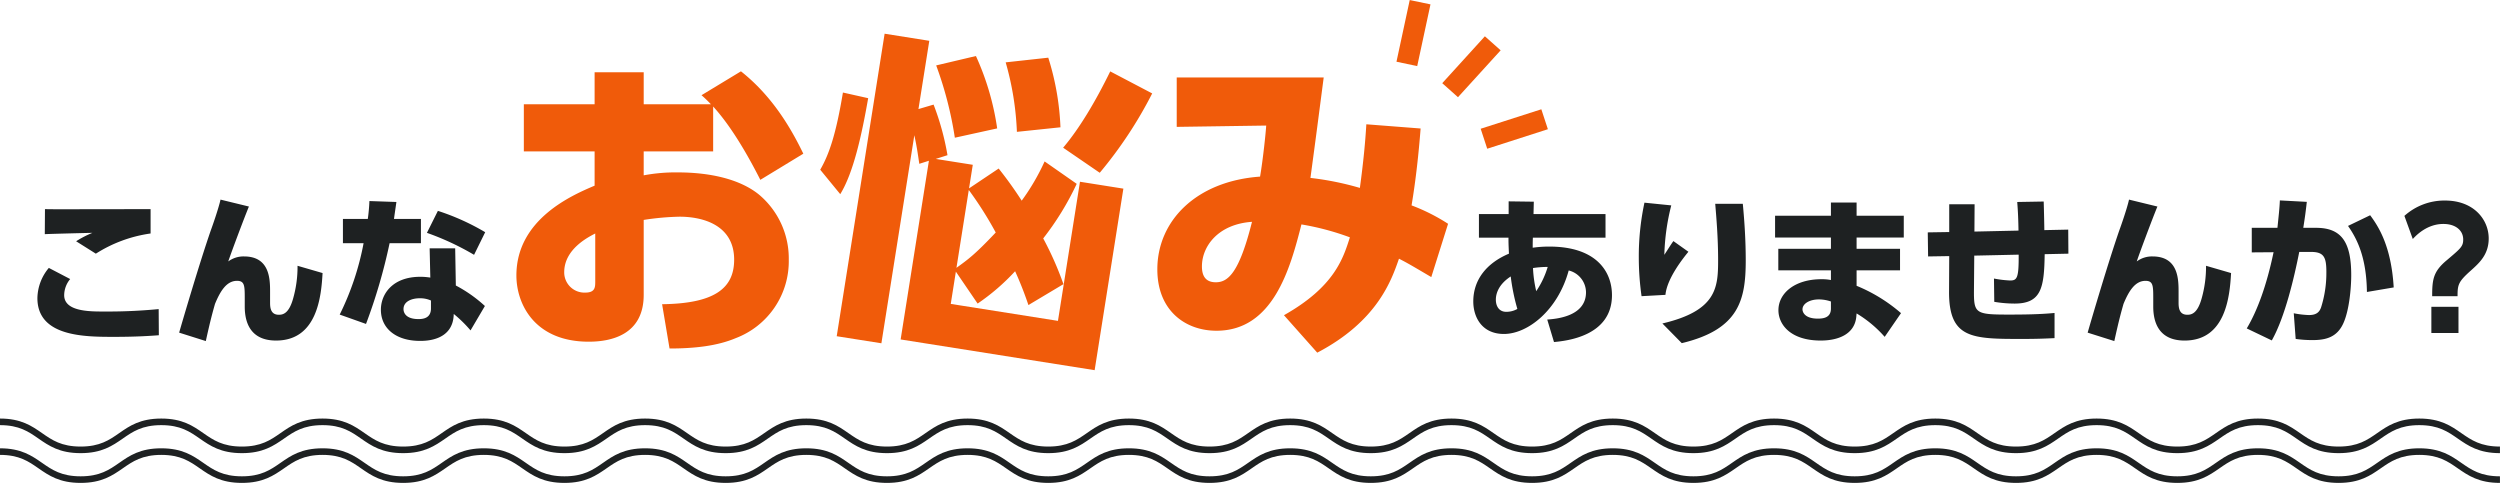
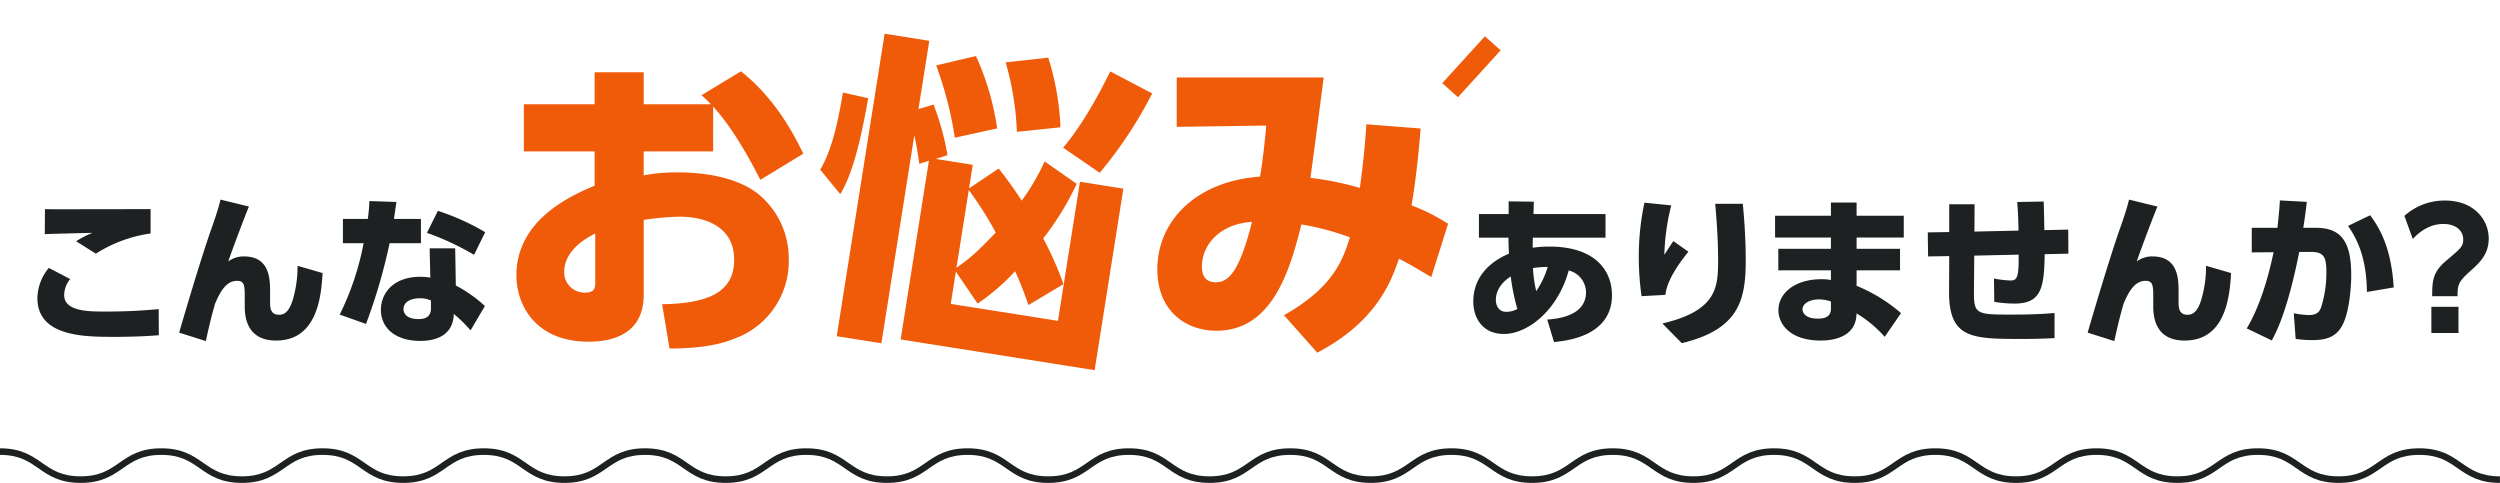
<svg xmlns="http://www.w3.org/2000/svg" height="113.62" viewBox="0 0 588.16 113.62" width="588.16">
  <g fill-rule="evenodd" transform="translate(-3357 -1791.66)">
    <g fill="#1e2122">
      <path d="m3392.43 1840.86c-1.03 0-16.87.03-20.78.03-1.56 0-2.74 0-4.07-.03l-.04 5.89c1.6-.08 9.43-.27 11.21-.31a22.919 22.919 0 0 0 -3.84 1.98l4.64 2.92a32.253 32.253 0 0 1 12.88-4.75zm-23.94 13.83a11.311 11.311 0 0 0 -2.69 7.1c0 9.12 11.17 9.12 18.08 9.12 5.21 0 8.51-.23 10.49-.38l-.04-6.15a125.986 125.986 0 0 1 -13 .57c-3.26 0-9.23 0-9.23-3.84a6.037 6.037 0 0 1 1.41-3.8zm40.39-16.07c-.46 2.12-1.98 6.42-2.25 7.14-2.62 7.52-6.91 22.11-7.48 24.16l6.27 1.98c1.06-4.83 1.63-6.88 2.16-8.74 1.22-2.96 2.7-5.43 5.17-5.43 1.83 0 1.83 1.17 1.83 4.29v1.79c0 3.53 1.21 7.97 7.37 7.97 9.72 0 10.63-10.48 10.94-15.88l-5.89-1.71a27.26 27.26 0 0 1 -.99 7.53c-1.02 3.83-2.54 3.99-3.42 3.99-1.86 0-2.05-1.56-2.05-2.82v-2.47c0-2.88.04-8.43-6.12-8.43a6 6 0 0 0 -3.72 1.18c.68-2.05 3.61-9.88 4.86-12.92zm55.21 11.47h-6.01l.16 6.88a14.554 14.554 0 0 0 -2.36-.19c-6.53 0-9.27 4.06-9.27 7.75 0 4.44 3.61 7.33 9.19 7.33 1.37 0 7.83 0 7.95-6.34a30.361 30.361 0 0 1 3.95 3.87l3.38-5.74a32.277 32.277 0 0 0 -6.84-4.82zm-5.7 14.13c0 2.28-1.79 2.51-2.93 2.51-3.11 0-3.53-1.63-3.53-2.35 0-1.83 1.97-2.55 3.84-2.55a6.321 6.321 0 0 1 2.62.53zm-8.7-21.05c.26-1.9.34-2.35.57-3.99l-6.35-.22a41.194 41.194 0 0 1 -.38 4.21h-5.85v5.7h4.86a64.493 64.493 0 0 1 -5.62 16.8l6.19 2.2a129.73 129.73 0 0 0 5.55-19h7.37v-5.7zm21.46 3.12a54.7 54.7 0 0 0 -11.13-5.02l-2.58 5.17a62.974 62.974 0 0 1 11.09 5.17zm251.45 25.84c2.81-.27 13.64-1.33 13.64-11.02 0-5.59-3.72-11.44-14.74-11.44a27.766 27.766 0 0 0 -3.91.27c0-.76 0-1.56.04-2.36h17.09v-5.55h-16.94l.07-2.92-5.92-.08v3h-6.99v5.55h6.95c0 1.03 0 1.41.11 3.76-5.24 2.21-8.39 6.12-8.39 11.25 0 3.61 1.97 7.64 7.21 7.64 5.59 0 12.69-5.55 15.24-14.94a5.343 5.343 0 0 1 4.07 5.13c0 5.74-7.11 6.27-9.12 6.42zm-4.18-11.97a29.12 29.12 0 0 1 -.76-5.44 23.266 23.266 0 0 1 3.46-.26 20.722 20.722 0 0 1 -2.7 5.7zm-4.44 4.18a5.225 5.225 0 0 1 -2.62.68c-1.71 0-2.44-1.37-2.44-2.85 0-.72.12-3.27 3.5-5.47a48.482 48.482 0 0 0 1.56 7.64zm29.9-25a60.488 60.488 0 0 0 -1.33 12.95 65.14 65.14 0 0 0 .65 9.05l5.62-.31c.38-4.03 4.45-8.96 5.4-10.14l-3.53-2.51c-.5.68-.92 1.37-2.13 3.23a52.221 52.221 0 0 1 1.63-11.63zm16.65.26c.26 3.12.68 7.94.68 13.26 0 6.46-.34 11.9-13.11 14.9l4.56 4.63c13.49-3.23 15.05-10.18 15.05-19.49 0-4.44-.27-8.89-.69-13.3zm33.26 2.81v-3.11h-6.04v3.11h-13.14v5.13h13.14v2.66h-12.38v5.06h12.38v2.28a10.967 10.967 0 0 0 -2.24-.19c-6.27 0-10.11 3.3-10.11 7.29 0 3.34 2.81 7.14 9.96 7.14 3.91 0 7.94-1.36 8.36-5.58l.07-.8a27.926 27.926 0 0 1 6.61 5.51l3.84-5.58a37.762 37.762 0 0 0 -10.45-6.43v-3.64h10.22v-5.06h-10.22v-2.66h11.1v-5.13zm-6.04 21.85c0 2.09-1.67 2.36-3.08 2.36-3.26 0-3.61-1.71-3.61-2.17 0-1.4 1.75-2.35 3.84-2.35a8.966 8.966 0 0 1 2.85.49zm33.76-18.12.04-6.42h-5.97v6.53l-5.05.08.08 5.66 4.97-.08-.04 8.4c-.03 11.06 5.44 11.09 17.25 11.09 3.61 0 5.89-.11 7.57-.19v-5.92c-3.54.34-7.3.38-10.87.38-7.79 0-8.13-.31-8.09-5.74l.07-8.13 10.45-.23c.04 5.51-.38 6.08-2.01 6.08a25.152 25.152 0 0 1 -3.8-.46l.07 5.48a28.844 28.844 0 0 0 4.79.41c6.31 0 6.95-3.76 7.07-11.62l5.58-.12-.04-5.66-5.62.12c0-.35-.07-4.11-.15-6.73l-6.23.11c.19 2.28.26 4.41.3 6.73zm36.37-7.52c-.46 2.12-1.98 6.42-2.25 7.14-2.62 7.52-6.91 22.11-7.48 24.16l6.27 1.98c1.06-4.83 1.63-6.88 2.16-8.74 1.22-2.96 2.7-5.43 5.17-5.43 1.83 0 1.83 1.17 1.83 4.29v1.79c0 3.53 1.21 7.97 7.37 7.97 9.72 0 10.63-10.48 10.94-15.88l-5.89-1.71a27.26 27.26 0 0 1 -.99 7.53c-1.02 3.83-2.54 3.99-3.42 3.99-1.86 0-2.05-1.56-2.05-2.82v-2.47c0-2.88.04-8.43-6.12-8.43a6 6 0 0 0 -3.72 1.18c.68-2.05 3.61-9.88 4.86-12.92zm33.59 33.13c3.11-5.51 5.28-14.86 6.46-20.82h2.81c3.08 0 3.57 1.36 3.57 4.78a26.709 26.709 0 0 1 -1.25 8.29c-.42 1.17-1.18 1.78-2.85 1.78a21.276 21.276 0 0 1 -3.57-.42l.45 6.04a27.981 27.981 0 0 0 3.99.27c3.15 0 5.78-.68 7.26-4.03 1.37-3.07 1.82-8.28 1.82-11.24 0-7.6-2.16-11.14-8.24-11.14h-3.04c.42-2.66.57-3.8.83-6.11l-6.34-.34c-.08 1.93-.31 3.91-.57 6.45h-6.04v5.78l5.13-.04c-1.64 7.87-3.84 13.79-6.31 17.93zm28.68-12.47c-.57-9.65-3.53-14.28-5.54-16.98l-5.21 2.51c2.24 3.19 4.33 7.52 4.45 15.54zm4.49-11.39c3.23-3.54 6.42-3.54 7.22-3.54 2.85 0 4.64 1.52 4.64 3.65 0 1.63-.57 2.09-3.84 4.86-3.19 2.66-3.46 4.49-3.46 8.48h5.97c0-2.74.19-3.42 3.23-6.12 1.9-1.71 4.1-3.69 4.1-7.45 0-4.44-3.5-8.93-10.26-8.93a14.043 14.043 0 0 0 -9.57 3.61zm4.37 22.11h6.38v-6.16h-6.38z" />
-       <path d="m3945.15 1898.27c-4.97 0-7.48-1.74-9.91-3.42-2.34-1.63-4.55-3.17-9.07-3.17s-6.73 1.54-9.08 3.17c-2.42 1.68-4.93 3.42-9.9 3.42s-7.48-1.74-9.9-3.42c-2.35-1.63-4.56-3.17-9.08-3.17s-6.73 1.54-9.07 3.17c-2.43 1.68-4.93 3.42-9.9 3.42s-7.48-1.74-9.9-3.42c-2.35-1.63-4.56-3.17-9.08-3.17s-6.73 1.54-9.07 3.17c-2.43 1.68-4.93 3.42-9.9 3.42s-7.48-1.74-9.9-3.42c-2.35-1.63-4.56-3.17-9.08-3.17s-6.73 1.54-9.07 3.17c-2.42 1.68-4.93 3.42-9.9 3.42s-7.47-1.74-9.9-3.42c-2.34-1.63-4.55-3.17-9.07-3.17s-6.73 1.54-9.07 3.17c-2.43 1.68-4.93 3.42-9.9 3.42s-7.48-1.74-9.9-3.42c-2.35-1.63-4.56-3.17-9.08-3.17s-6.73 1.54-9.07 3.17c-2.42 1.68-4.93 3.42-9.9 3.42s-7.48-1.74-9.9-3.42c-2.34-1.63-4.55-3.17-9.07-3.17s-6.73 1.54-9.07 3.17c-2.43 1.68-4.94 3.42-9.91 3.42s-7.47-1.74-9.9-3.42c-2.34-1.63-4.55-3.17-9.07-3.17s-6.73 1.54-9.07 3.17c-2.42 1.68-4.93 3.42-9.9 3.42s-7.48-1.74-9.9-3.42c-2.34-1.63-4.56-3.17-9.07-3.17s-6.73 1.54-9.08 3.17c-2.42 1.68-4.93 3.42-9.89 3.42s-7.48-1.74-9.9-3.42c-2.35-1.63-4.56-3.17-9.08-3.17s-6.72 1.54-9.07 3.17c-2.42 1.68-4.93 3.42-9.9 3.42s-7.47-1.74-9.9-3.42c-2.34-1.63-4.55-3.17-9.07-3.17s-6.73 1.54-9.07 3.17c-2.42 1.68-4.93 3.42-9.9 3.42s-7.48-1.74-9.9-3.42c-2.34-1.63-4.56-3.17-9.07-3.17s-6.73 1.54-9.07 3.17c-2.43 1.68-4.93 3.42-9.9 3.42s-7.48-1.74-9.9-3.42c-2.34-1.63-4.56-3.17-9.07-3.17s-6.73 1.54-9.07 3.17c-2.43 1.68-4.93 3.42-9.9 3.42s-7.48-1.74-9.9-3.42c-2.34-1.63-4.55-3.17-9.07-3.17s-6.73 1.54-9.07 3.17c-2.43 1.68-4.93 3.42-9.9 3.42s-7.48-1.74-9.9-3.42c-2.34-1.63-4.55-3.17-9.07-3.17s-6.73 1.54-9.07 3.17c-2.43 1.68-4.93 3.42-9.9 3.42s-7.48-1.74-9.9-3.42c-2.34-1.63-4.55-3.17-9.07-3.17v-1.55c4.97 0 7.47 1.74 9.9 3.43 2.34 1.63 4.55 3.16 9.07 3.16s6.73-1.53 9.07-3.16c2.42-1.69 4.93-3.43 9.9-3.43s7.47 1.74 9.9 3.43c2.34 1.63 4.55 3.16 9.07 3.16s6.73-1.53 9.07-3.16c2.42-1.69 4.93-3.43 9.9-3.43s7.47 1.74 9.9 3.43c2.34 1.63 4.55 3.16 9.07 3.16s6.73-1.53 9.07-3.16c2.42-1.69 4.93-3.43 9.9-3.43s7.47 1.74 9.9 3.43c2.34 1.63 4.55 3.16 9.07 3.16s6.73-1.53 9.07-3.16c2.42-1.69 4.93-3.43 9.9-3.43s7.47 1.74 9.9 3.43c2.34 1.63 4.55 3.16 9.07 3.16s6.73-1.53 9.07-3.16c2.43-1.69 4.93-3.43 9.9-3.43s7.48 1.74 9.9 3.43c2.34 1.63 4.56 3.16 9.07 3.16s6.73-1.53 9.07-3.16c2.43-1.69 4.94-3.43 9.9-3.43s7.48 1.74 9.9 3.43c2.35 1.63 4.56 3.16 9.08 3.16s6.72-1.53 9.07-3.16c2.42-1.69 4.93-3.43 9.9-3.43s7.47 1.74 9.9 3.43c2.34 1.63 4.55 3.16 9.07 3.16s6.73-1.53 9.07-3.16c2.43-1.69 4.93-3.43 9.9-3.43s7.48 1.74 9.9 3.43c2.35 1.63 4.56 3.16 9.07 3.16s6.73-1.53 9.08-3.16c2.42-1.69 4.93-3.43 9.9-3.43s7.47 1.74 9.9 3.43c2.34 1.63 4.55 3.16 9.07 3.16s6.73-1.53 9.07-3.16c2.43-1.69 4.93-3.43 9.9-3.43s7.48 1.74 9.91 3.43c2.34 1.63 4.55 3.16 9.07 3.16s6.73-1.53 9.07-3.16c2.42-1.69 4.93-3.43 9.9-3.43s7.48 1.74 9.9 3.43c2.34 1.63 4.55 3.16 9.07 3.16s6.73-1.53 9.07-3.16c2.43-1.69 4.94-3.43 9.9-3.43s7.48 1.74 9.9 3.43c2.35 1.63 4.56 3.16 9.08 3.16s6.73-1.53 9.07-3.16c2.43-1.69 4.93-3.43 9.9-3.43s7.48 1.74 9.9 3.43c2.35 1.63 4.56 3.16 9.08 3.16s6.73-1.53 9.07-3.16c2.43-1.69 4.93-3.43 9.9-3.43s7.48 1.74 9.91 3.43c2.34 1.63 4.55 3.16 9.07 3.16s6.73-1.53 9.07-3.16c2.43-1.69 4.94-3.43 9.91-3.43s7.48 1.74 9.9 3.43c2.34 1.63 4.56 3.16 9.08 3.16z" />
      <path d="m3945.15 1905.27c-4.97 0-7.48-1.74-9.91-3.42-2.34-1.63-4.55-3.17-9.07-3.17s-6.73 1.54-9.08 3.17c-2.42 1.68-4.93 3.42-9.9 3.42s-7.48-1.74-9.9-3.42c-2.35-1.63-4.56-3.17-9.08-3.17s-6.73 1.54-9.07 3.17c-2.43 1.68-4.93 3.42-9.9 3.42s-7.48-1.74-9.9-3.42c-2.35-1.63-4.56-3.17-9.08-3.17s-6.73 1.54-9.07 3.17c-2.43 1.68-4.93 3.42-9.9 3.42s-7.48-1.74-9.9-3.42c-2.35-1.63-4.56-3.17-9.08-3.17s-6.73 1.54-9.07 3.17c-2.42 1.68-4.93 3.42-9.9 3.42s-7.47-1.74-9.9-3.42c-2.34-1.63-4.55-3.17-9.07-3.17s-6.73 1.54-9.07 3.17c-2.43 1.68-4.93 3.42-9.9 3.42s-7.48-1.74-9.9-3.42c-2.35-1.63-4.56-3.17-9.08-3.17s-6.73 1.54-9.07 3.17c-2.42 1.68-4.93 3.42-9.9 3.42s-7.48-1.74-9.9-3.42c-2.34-1.63-4.55-3.17-9.07-3.17s-6.73 1.54-9.07 3.17c-2.43 1.68-4.94 3.42-9.91 3.42s-7.47-1.74-9.9-3.42c-2.34-1.63-4.55-3.17-9.07-3.17s-6.73 1.54-9.07 3.17c-2.42 1.68-4.93 3.42-9.9 3.42s-7.48-1.74-9.9-3.42c-2.34-1.63-4.56-3.17-9.07-3.17s-6.73 1.54-9.08 3.17c-2.42 1.68-4.93 3.42-9.89 3.42s-7.48-1.74-9.9-3.42c-2.35-1.63-4.56-3.17-9.08-3.17s-6.72 1.54-9.07 3.17c-2.42 1.68-4.93 3.42-9.9 3.42s-7.47-1.74-9.9-3.42c-2.34-1.63-4.55-3.17-9.07-3.17s-6.73 1.54-9.07 3.17c-2.42 1.68-4.93 3.42-9.9 3.42s-7.48-1.74-9.9-3.42c-2.34-1.63-4.56-3.17-9.07-3.17s-6.73 1.54-9.07 3.17c-2.43 1.68-4.93 3.42-9.9 3.42s-7.48-1.74-9.9-3.42c-2.34-1.63-4.56-3.17-9.07-3.17s-6.73 1.54-9.07 3.17c-2.43 1.68-4.93 3.42-9.9 3.42s-7.48-1.74-9.9-3.42c-2.34-1.63-4.55-3.17-9.07-3.17s-6.73 1.54-9.07 3.17c-2.43 1.68-4.93 3.42-9.9 3.42s-7.48-1.74-9.9-3.42c-2.34-1.63-4.55-3.17-9.07-3.17s-6.73 1.54-9.07 3.17c-2.43 1.68-4.93 3.42-9.9 3.42s-7.48-1.74-9.9-3.42c-2.34-1.63-4.55-3.17-9.07-3.17v-1.55c4.97 0 7.47 1.74 9.9 3.43 2.34 1.63 4.55 3.16 9.07 3.16s6.73-1.53 9.07-3.16c2.42-1.69 4.93-3.43 9.9-3.43s7.47 1.74 9.9 3.43c2.34 1.63 4.55 3.16 9.07 3.16s6.73-1.53 9.07-3.16c2.42-1.69 4.93-3.43 9.9-3.43s7.47 1.74 9.9 3.43c2.34 1.63 4.55 3.16 9.07 3.16s6.73-1.53 9.07-3.16c2.42-1.69 4.93-3.43 9.9-3.43s7.47 1.74 9.9 3.43c2.34 1.63 4.55 3.16 9.07 3.16s6.73-1.53 9.07-3.16c2.42-1.69 4.93-3.43 9.9-3.43s7.47 1.74 9.9 3.43c2.34 1.63 4.55 3.16 9.07 3.16s6.73-1.53 9.07-3.16c2.43-1.69 4.93-3.43 9.9-3.43s7.48 1.74 9.9 3.43c2.34 1.63 4.56 3.16 9.07 3.16s6.73-1.53 9.07-3.16c2.43-1.69 4.94-3.43 9.9-3.43s7.48 1.74 9.9 3.43c2.35 1.63 4.56 3.16 9.08 3.16s6.72-1.53 9.07-3.16c2.42-1.69 4.93-3.43 9.9-3.43s7.47 1.74 9.9 3.43c2.34 1.63 4.55 3.16 9.07 3.16s6.73-1.53 9.07-3.16c2.43-1.69 4.93-3.43 9.9-3.43s7.48 1.74 9.9 3.43c2.35 1.63 4.56 3.16 9.07 3.16s6.73-1.53 9.08-3.16c2.42-1.69 4.93-3.43 9.9-3.43s7.47 1.74 9.9 3.43c2.34 1.63 4.55 3.16 9.07 3.16s6.73-1.53 9.07-3.16c2.43-1.69 4.93-3.43 9.9-3.43s7.48 1.74 9.91 3.43c2.34 1.63 4.55 3.16 9.07 3.16s6.73-1.53 9.07-3.16c2.42-1.69 4.93-3.43 9.9-3.43s7.48 1.74 9.9 3.43c2.34 1.63 4.55 3.16 9.07 3.16s6.73-1.53 9.07-3.16c2.43-1.69 4.94-3.43 9.9-3.43s7.48 1.74 9.9 3.43c2.35 1.63 4.56 3.16 9.08 3.16s6.73-1.53 9.07-3.16c2.43-1.69 4.93-3.43 9.9-3.43s7.48 1.74 9.9 3.43c2.35 1.63 4.56 3.16 9.08 3.16s6.73-1.53 9.07-3.16c2.43-1.69 4.93-3.43 9.9-3.43s7.48 1.74 9.91 3.43c2.34 1.63 4.55 3.16 9.07 3.16s6.73-1.53 9.07-3.16c2.43-1.69 4.94-3.43 9.91-3.43s7.48 1.74 9.9 3.43c2.34 1.63 4.56 3.16 9.08 3.16z" />
    </g>
    <g fill="#f05b0a">
      <path d="m3524.78 1816.72c3.95 4.33 7.75 10.64 11.1 17.25l10.11-6.15c-2.97-6.16-7.38-13.61-14.67-19.38l-9.28 5.62a28.281 28.281 0 0 1 2.21 2.13h-15.81v-7.53h-11.55v7.53h-16.65v11.09h16.65v8.06c-5.17 2.2-18.4 7.83-18.4 21.13 0 6.69 4.26 15.58 17.03 15.58 5.24 0 12.92-1.6 12.92-11.02v-17.63a61.761 61.761 0 0 1 8.44-.76c5.62 0 12.84 2.05 12.84 10.11 0 6.76-4.64 10.33-16.95 10.48l1.75 10.42c5.93 0 11.25-.61 15.58-2.44a19.354 19.354 0 0 0 12.47-18.46 19.6 19.6 0 0 0 -7.07-15.36c-4.34-3.49-11.18-5.17-19.08-5.17a40.559 40.559 0 0 0 -7.98.69v-5.63h16.34zm-27.74 41.12c0 1.37 0 2.66-2.36 2.66a4.757 4.757 0 0 1 -4.94-4.79c0-5.47 5.7-8.28 7.3-9.12zm169.86 16.79c14.21-7.44 17.48-17.1 19.23-22.11 2.05 1.06 2.96 1.59 7.6 4.33l3.95-12.54a44.944 44.944 0 0 0 -8.59-4.33c.99-5.86 1.68-12.24 2.13-18.09l-12.77-.99c-.23 3.95-.68 8.82-1.52 14.97a68.9 68.9 0 0 0 -11.63-2.35c1.52-11.25 1.68-12.62 3.12-23.64h-34.58v11.63l21.05-.31c-.07 1.45-.76 8.06-1.44 12.01-15.05 1.07-24.17 10.42-24.17 21.82 0 9.72 6.61 14.44 13.91 14.44 13.3 0 17.33-14.52 19.99-25.01a61.51 61.51 0 0 1 11.4 3.04c-1.6 5.02-3.65 11.63-15.51 18.32zm-15.35-30.78c-3.04 12.16-5.7 14.22-8.52 14.22-2.58 0-3.26-1.75-3.26-3.73 0-4.79 3.87-9.95 11.78-10.49z" />
      <path d="m3602.76 1829.64a51.944 51.944 0 0 1 -5.39 9.23 91 91 0 0 0 -5.42-7.56l-6.97 4.67.88-5.55-8.71-1.38 2.76-.88a61.6 61.6 0 0 0 -3.27-11.9l-3.56 1.05 2.55-16.06-10.51-1.67-11.27 71.17 10.51 1.66 7.75-48.94c.58 2.63.83 4.44 1.17 6.72l2.26-.72-6.65 42.04 45.64 7.23 6.76-42.71-10.21-1.62-5.18 32.73-25.22-3.99 1.2-7.59 5.12 7.51a50.941 50.941 0 0 0 8.82-7.61 83.036 83.036 0 0 1 3.13 7.96l8.24-4.92a75.975 75.975 0 0 0 -4.76-10.76 66.368 66.368 0 0 0 7.88-12.84zm-17.84 6.72a85.207 85.207 0 0 1 6.34 10c-4.99 5.29-6.63 6.42-9.24 8.31zm-30.24.98c3.11-5.05 5.05-13.9 6.57-22.58l-5.94-1.33c-1.62 9.75-3.22 14.49-5.34 18.16zm36.92-15.47a62.339 62.339 0 0 0 -5-17.03l-9.35 2.21a86.487 86.487 0 0 1 4.39 17.01zm24.13 10.44a99.131 99.131 0 0 0 12.34-18.67l-9.87-5.18c-3.53 7.21-7.29 13.47-11.08 17.95zm-9.24-10.7a62.418 62.418 0 0 0 -2.87-16.38l-10.02 1.1a68.771 68.771 0 0 1 2.64 16.35z" />
-       <path d="m3688.66 1791.67 4.88 1.02-3.12 14.52-4.88-1.03z" />
      <path d="m3706.34 1800.2 3.71 3.3-10.04 11.03-3.7-3.3z" />
-       <path d="m3719.62 1817.37 1.54 4.69-14.27 4.59-1.54-4.7z" />
    </g>
  </g>
</svg>